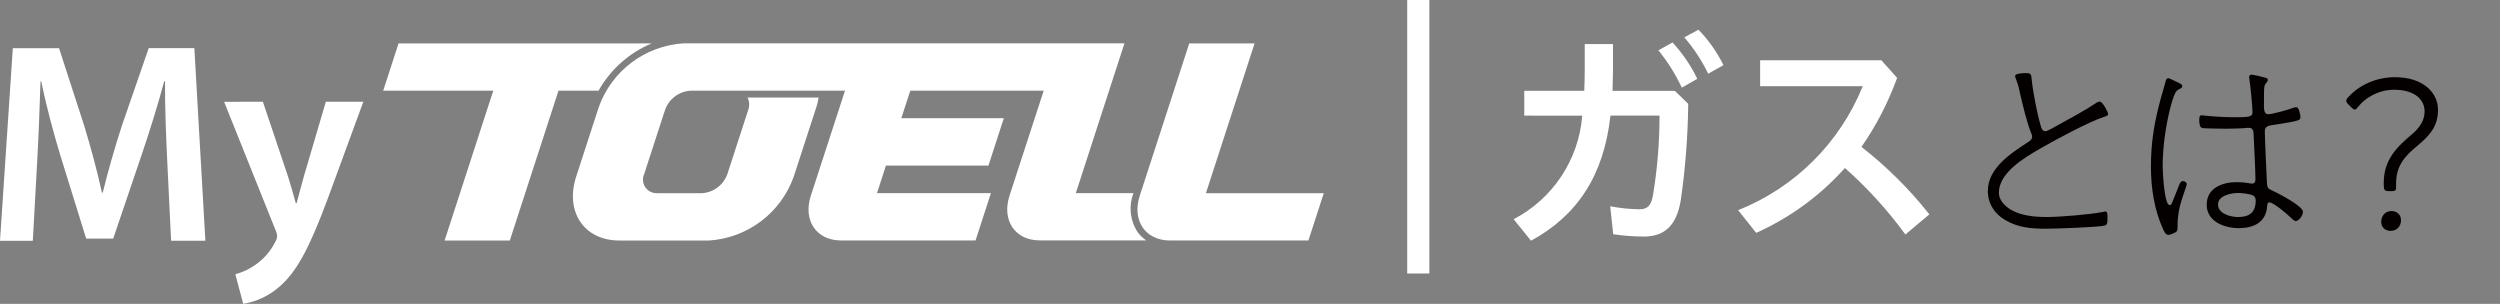
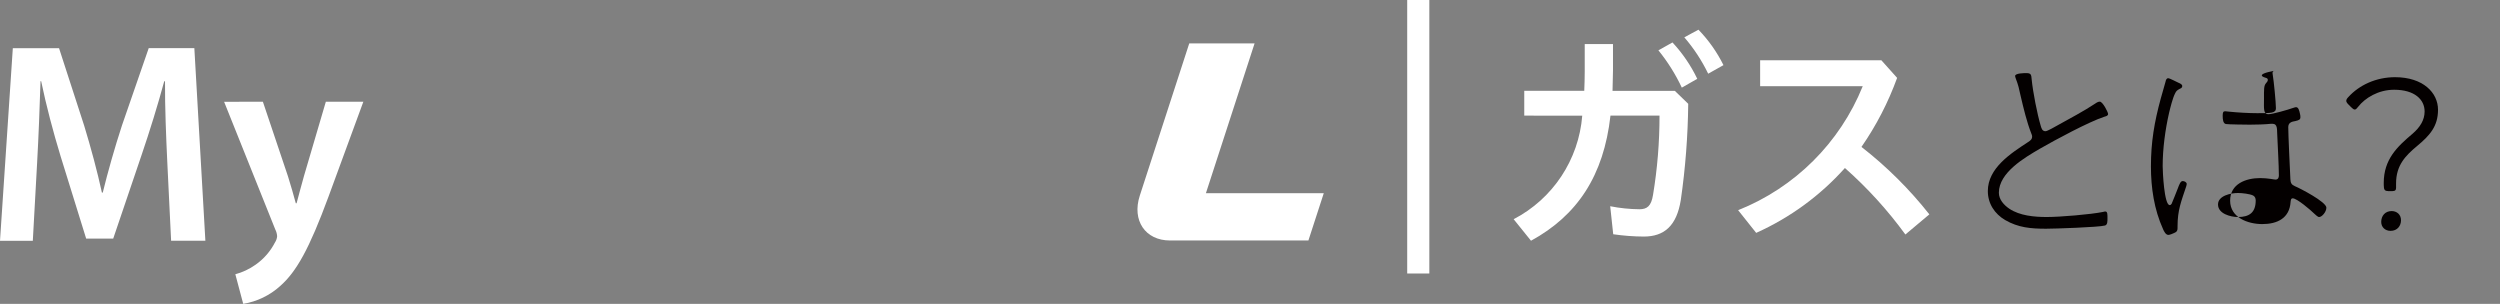
<svg xmlns="http://www.w3.org/2000/svg" version="1.1" id="レイヤー_1" x="0px" y="0px" viewBox="0 0 1017.92 123.73" style="enable-background:new 0 0 1017.92 123.73;" xml:space="preserve">
  <rect x="0" y="0" width="1017.92" height="123.73" fill="#808080" stroke="none" />
  <style type="text/css">
	.st0{enable-background:new    ;}
	.st1{fill:#040000;}
	.st2{fill-rule:evenodd;clip-rule:evenodd;fill:#FFFFFF;}
	.st3{fill:#FFFFFF;}
</style>
  <g id="グループ_2117" transform="translate(-426.247 -722.95)">
    <g class="st0">
      <path class="st1" d="M1251.39,752.72c1.99,0,1.91,0.87,2.08,2.51c0.52,5.2,2.25,14.13,3.73,19.07c0.26,0.78,0.52,2.08,1.91,2.08    c0.78,0,4.16-1.99,5.11-2.51c3.81-2.08,11.44-6.24,14.74-8.5c0.69-0.43,1.39-1.04,2.25-1.04c1.21,0,3.38,4.33,3.38,5.03    c0,0.78-0.95,0.95-1.56,1.13c-6.33,2.08-20.02,9.45-26.18,13c-6.24,3.64-16.73,9.71-16.73,17.94c0,2.77,2.08,5.03,4.25,6.5    c4.25,2.86,10.23,3.38,15.26,3.38c5.29,0,17.94-1.04,22.97-2.08c0.26-0.09,0.61-0.17,0.87-0.17c0.95,0,0.87,1.39,0.87,2.69    c0,1.13,0.09,2.77-1.04,3.03c-2.43,0.69-20.54,1.3-24.01,1.3c-6.07,0-11.27-0.43-16.64-3.55c-4.25-2.51-7.02-6.67-7.02-11.79    c0-9.36,9.36-15.34,16.38-19.94c0.95-0.61,1.65-1.13,1.65-2.25c0-0.52-0.17-0.78-0.35-1.3c-1.82-4.59-3.21-10.49-4.33-15.26    c-0.61-2.86-0.95-4.42-1.99-7.11c-0.09-0.35-0.26-0.69-0.26-0.95C1246.71,752.72,1250.44,752.72,1251.39,752.72z" />
-       <path class="st1" d="M1313.4,756.71c0.61,0.26,1.39,0.61,1.39,1.3s-0.52,0.87-1.21,1.21c-0.95,0.52-1.3,0.87-1.73,1.82    c-0.95,1.82-1.91,5.72-2.43,7.89c-1.56,6.85-2.6,14.56-2.6,21.67c0,2.17,0.61,15.86,2.86,15.86c0.35,0,0.61-0.26,0.78-0.52    c0.35-0.69,2.08-5.2,2.51-6.24c0.61-1.65,1.13-3.03,1.99-3.03c0.69,0,1.65,0.43,1.65,1.21c0,0.35-0.17,0.78-0.26,1.13    c-1.99,5.98-3.47,9.54-3.47,16.04v0.78c0,1.13-0.35,1.56-1.39,1.99c-0.52,0.26-1.82,0.78-2.34,0.78c-1.13,0-1.82-1.56-2.17-2.34    c-3.64-8.06-4.94-16.82-4.94-25.57c0-9.88,1.39-18.03,3.99-27.57c0.61-2.34,1.39-4.68,1.99-7.02c0.09-0.52,0.35-1.3,1.04-1.3    S1312.53,756.36,1313.4,756.71z M1349.02,754.71c0.35,0.09,0.61,0.35,0.61,0.78c0,0.52-0.43,1.04-0.78,1.39    c-0.87,1.04-0.78,2.51-0.78,6.33c0,3.9-0.35,6.24,1.82,6.24c1.65,0,7.97-1.82,9.88-2.51c0.35-0.09,0.95-0.35,1.39-0.35    c0.95,0,1.3,1.47,1.56,2.69c0.17,0.61,0.17,0.95,0.17,1.39c0,0.95-0.52,1.21-1.99,1.56c-2.6,0.61-6.93,1.3-9.54,1.65    c-1.56,0.26-2.95,0.61-2.95,2.51c0,3.12,0.69,17.34,0.87,21.24c0.09,1.47,0.43,2.17,1.82,2.77c2.25,0.95,12.83,6.42,12.83,8.76    c0,1.73-1.82,3.81-2.95,3.81c-0.61,0-1.56-1.04-2.08-1.47c-1.3-1.3-6.94-6.15-8.67-6.15c-0.78,0-0.78,0.87-0.87,1.47    c-0.43,6.67-5.46,9.02-11.53,9.02c-5.81,0-13.09-2.6-13.09-9.54c0-6.85,6.42-9.19,12.22-9.19c3.21,0,5.63,0.61,6.24,0.61    c1.04,0,1.39-0.78,1.39-1.65c0-3.99-0.52-13-0.69-17.16c-0.09-1.47,0.17-3.9-1.82-3.9h-0.78c-2.43,0.26-6.07,0.35-8.58,0.35    c-1.39,0-8.84-0.09-9.71-0.26c-1.13-0.26-1.3-1.82-1.3-3.38c0-1.47,0.26-1.82,1.04-1.82c0.35,0,1.21,0.09,1.65,0.17    c3.47,0.35,7.89,0.61,11.36,0.61c5.63,0,7.63,0,7.63-1.99c0-2.43-0.87-11.18-1.3-13.7c0-0.17-0.09-0.43-0.09-0.69    c0-0.52,0.43-0.95,1.04-0.95C1343.74,753.33,1348.24,754.45,1349.02,754.71z M1329.35,806.21c0,3.81,5.2,5.11,8.15,5.11    c4.68,0,7.2-1.91,7.2-6.76c0-0.87-0.35-1.65-1.04-1.99c-1.3-0.69-4.59-1.04-6.16-1.04    C1334.72,801.52,1329.35,802.56,1329.35,806.21z" />
+       <path class="st1" d="M1313.4,756.71c0.61,0.26,1.39,0.61,1.39,1.3s-0.52,0.87-1.21,1.21c-0.95,0.52-1.3,0.87-1.73,1.82    c-0.95,1.82-1.91,5.72-2.43,7.89c-1.56,6.85-2.6,14.56-2.6,21.67c0,2.17,0.61,15.86,2.86,15.86c0.35,0,0.61-0.26,0.78-0.52    c0.35-0.69,2.08-5.2,2.51-6.24c0.61-1.65,1.13-3.03,1.99-3.03c0.69,0,1.65,0.43,1.65,1.21c0,0.35-0.17,0.78-0.26,1.13    c-1.99,5.98-3.47,9.54-3.47,16.04v0.78c0,1.13-0.35,1.56-1.39,1.99c-0.52,0.26-1.82,0.78-2.34,0.78c-1.13,0-1.82-1.56-2.17-2.34    c-3.64-8.06-4.94-16.82-4.94-25.57c0-9.88,1.39-18.03,3.99-27.57c0.61-2.34,1.39-4.68,1.99-7.02c0.09-0.52,0.35-1.3,1.04-1.3    S1312.53,756.36,1313.4,756.71z M1349.02,754.71c0.35,0.09,0.61,0.35,0.61,0.78c0,0.52-0.43,1.04-0.78,1.39    c-0.87,1.04-0.78,2.51-0.78,6.33c0,3.9-0.35,6.24,1.82,6.24c1.65,0,7.97-1.82,9.88-2.51c0.35-0.09,0.95-0.35,1.39-0.35    c0.95,0,1.3,1.47,1.56,2.69c0.17,0.61,0.17,0.95,0.17,1.39c0,0.95-0.52,1.21-1.99,1.56c-1.56,0.26-2.95,0.61-2.95,2.51c0,3.12,0.69,17.34,0.87,21.24c0.09,1.47,0.43,2.17,1.82,2.77c2.25,0.95,12.83,6.42,12.83,8.76    c0,1.73-1.82,3.81-2.95,3.81c-0.61,0-1.56-1.04-2.08-1.47c-1.3-1.3-6.94-6.15-8.67-6.15c-0.78,0-0.78,0.87-0.87,1.47    c-0.43,6.67-5.46,9.02-11.53,9.02c-5.81,0-13.09-2.6-13.09-9.54c0-6.85,6.42-9.19,12.22-9.19c3.21,0,5.63,0.61,6.24,0.61    c1.04,0,1.39-0.78,1.39-1.65c0-3.99-0.52-13-0.69-17.16c-0.09-1.47,0.17-3.9-1.82-3.9h-0.78c-2.43,0.26-6.07,0.35-8.58,0.35    c-1.39,0-8.84-0.09-9.71-0.26c-1.13-0.26-1.3-1.82-1.3-3.38c0-1.47,0.26-1.82,1.04-1.82c0.35,0,1.21,0.09,1.65,0.17    c3.47,0.35,7.89,0.61,11.36,0.61c5.63,0,7.63,0,7.63-1.99c0-2.43-0.87-11.18-1.3-13.7c0-0.17-0.09-0.43-0.09-0.69    c0-0.52,0.43-0.95,1.04-0.95C1343.74,753.33,1348.24,754.45,1349.02,754.71z M1329.35,806.21c0,3.81,5.2,5.11,8.15,5.11    c4.68,0,7.2-1.91,7.2-6.76c0-0.87-0.35-1.65-1.04-1.99c-1.3-0.69-4.59-1.04-6.16-1.04    C1334.72,801.52,1329.35,802.56,1329.35,806.21z" />
      <path class="st1" d="M1398.57,800.74c-1.3,0-1.56-0.61-1.65-1.3c-0.09-0.61-0.09-1.47-0.09-1.99c0-9.62,5.46-14.74,11.7-20.02    c3.12-2.69,4.94-5.63,4.94-9.1c0-4.85-4.07-8.84-12.4-8.84c-6.5,0-11.88,3.38-14.65,6.93c-0.61,0.78-0.95,1.13-1.39,1.13    c-0.43,0-0.87-0.35-1.47-0.95l-1.04-1.04c-0.69-0.69-0.95-1.13-0.95-1.56s0.26-0.95,0.87-1.56c4.42-4.85,11.27-8.06,18.98-8.06    c11.44,0,17.51,6.33,17.51,13.26c0,6.76-3.38,10.49-8.5,14.74c-4.68,3.9-8.58,7.8-8.58,15.26v1.73c0,0.95-0.35,1.39-1.47,1.39    h-1.81V800.74z M1403.86,812.62c0,2.25-1.47,4.33-4.25,4.33c-2.17,0-3.81-1.47-3.81-3.64c0-2.43,1.56-4.42,4.25-4.42    C1402.13,808.89,1403.86,810.28,1403.86,812.62z" />
    </g>
  </g>
  <g id="グループ_1885">
-     <path id="パス_4563" class="st2" d="M265.34,17.67H162.28l-6.26,19.26h44.82l-19.81,61h26.55l19.82-61h16.3   C248.56,28.28,256.18,21.49,265.34,17.67" />
-     <path id="パス_4564" class="st2" d="M463.22,94.53c-3.08-4.64-3.74-10.49-1.76-15.7l0.06-0.18h-23.49l19.81-61H278.3   c-15.69,0.98-29.28,11.23-34.53,26.05l-9.16,28.18c-4.65,14.38,3.21,26.05,17.59,26.05h36.49c15.68-0.99,29.26-11.24,34.51-26.05   l9.16-28.16c0.42-1.31,0.75-2.65,0.96-4.01h-28.94c0.78,1.58,0.88,3.41,0.27,5.07l-8.47,26.05c-1.57,4.45-5.65,7.54-10.37,7.83   h-18.23c-3.03,0.15-5.62-2.18-5.78-5.21c-0.05-0.9,0.13-1.8,0.51-2.63l8.47-26.05c1.56-4.45,5.64-7.54,10.35-7.84h62.93   l-13.91,42.74c-3.28,10.07,2.23,18.24,12.32,18.24h54.74l6.26-19.26h-46.39l3.64-11.21h41.74l6.26-19.3h-41.74l3.66-11.21h54.32   l-13.91,42.72c-3.27,10.07,2.23,18.23,12.31,18.23h43.37C465.37,96.98,464.18,95.84,463.22,94.53" />
    <path id="パス_4565" class="st2" d="M491.01,78.66l19.82-61h-26.6l-20.15,62.02c-3.27,10.07,2.23,18.24,12.32,18.24h56.34   L539,78.66H491.01z" />
    <path id="パス_4566" class="st3" d="M68.12,66.07c-0.48-10.13-0.99-22.31-0.93-32.99h-0.32C64.28,42.71,61,53.27,57.62,63.2   L46.1,97.14H35.08L24.69,63.67c-3.07-10.05-5.87-20.71-7.93-30.6H16.5c-0.32,10.27-0.8,22.81-1.4,33.46l-1.74,31.51H0l5.22-78.42   h18.82l10.22,31.5c2.82,9.26,5.33,18.57,7.23,27.29h0.35c2.11-8.57,4.82-18.15,7.83-27.37l10.88-31.43h18.58l4.49,78.41H69.67   L68.12,66.07z" />
    <path id="パス_4567" class="st3" d="M107.04,41.43l10.21,30.36c1.11,3.51,2.35,7.83,3.19,10.98h0.32   c0.89-3.18,1.93-7.45,3.01-11.1l8.9-30.24h15.27l-14.19,38.66c-7.79,21.13-13.02,30.52-19.7,36.4c-4.21,3.8-9.43,6.31-15.02,7.23   l-3.21-12.05c2.96-0.8,5.76-2.12,8.26-3.9c3.32-2.33,6.02-5.43,7.87-9.03c0.5-0.75,0.81-1.62,0.89-2.52   c-0.05-0.97-0.31-1.92-0.75-2.78l-20.84-52L107.04,41.43z" />
    <rect id="長方形_1245" x="572.97" y="0" class="st3" width="9.01" height="111.36" />
    <path id="パス_4568" class="st3" d="M620.63,47.08v-10.1h24.43c0.1-2.55,0.19-5.19,0.19-7.92V17.93h11.51V28.6   c-0.1,2.82-0.1,5.56-0.19,8.39h25.36l5.46,5.28c-0.14,13.1-1.15,26.18-3.02,39.15c-1.68,10.47-6.68,14.9-15.09,14.9   c-4.16-0.03-8.31-0.34-12.43-0.94l-1.23-11.41c3.91,0.78,7.89,1.19,11.88,1.23c3.11,0,4.82-1.23,5.56-5.85   c1.77-10.67,2.65-21.46,2.64-32.27h-19.97c-2.73,24.43-13.48,40.65-32.36,50.94l-7.06-8.77c15.96-8.3,26.51-24.23,27.93-42.16   L620.63,47.08z M680.98,17.28c4.09,4.4,7.5,9.39,10.09,14.81l-6.29,3.59c-2.55-5.43-5.75-10.53-9.53-15.19L680.98,17.28z    M691.55,12.09c4.13,4.25,7.56,9.12,10.19,14.43l-6.22,3.49c-2.58-5.34-5.85-10.32-9.72-14.81L691.55,12.09z" />
    <path id="パス_4569" class="st3" d="M775.81,95.48c-7.2-9.89-15.46-18.97-24.62-27.07c-10.05,11.24-22.36,20.24-36.13,26.41   l-7.35-9.24c23.09-9.19,41.42-27.42,50.73-50.47h-41.77V24.54h49.36l6.42,7.17c-3.61,9.96-8.49,19.41-14.52,28.11   c10.28,8.01,19.56,17.22,27.64,27.46L775.81,95.48z" />
  </g>
</svg>